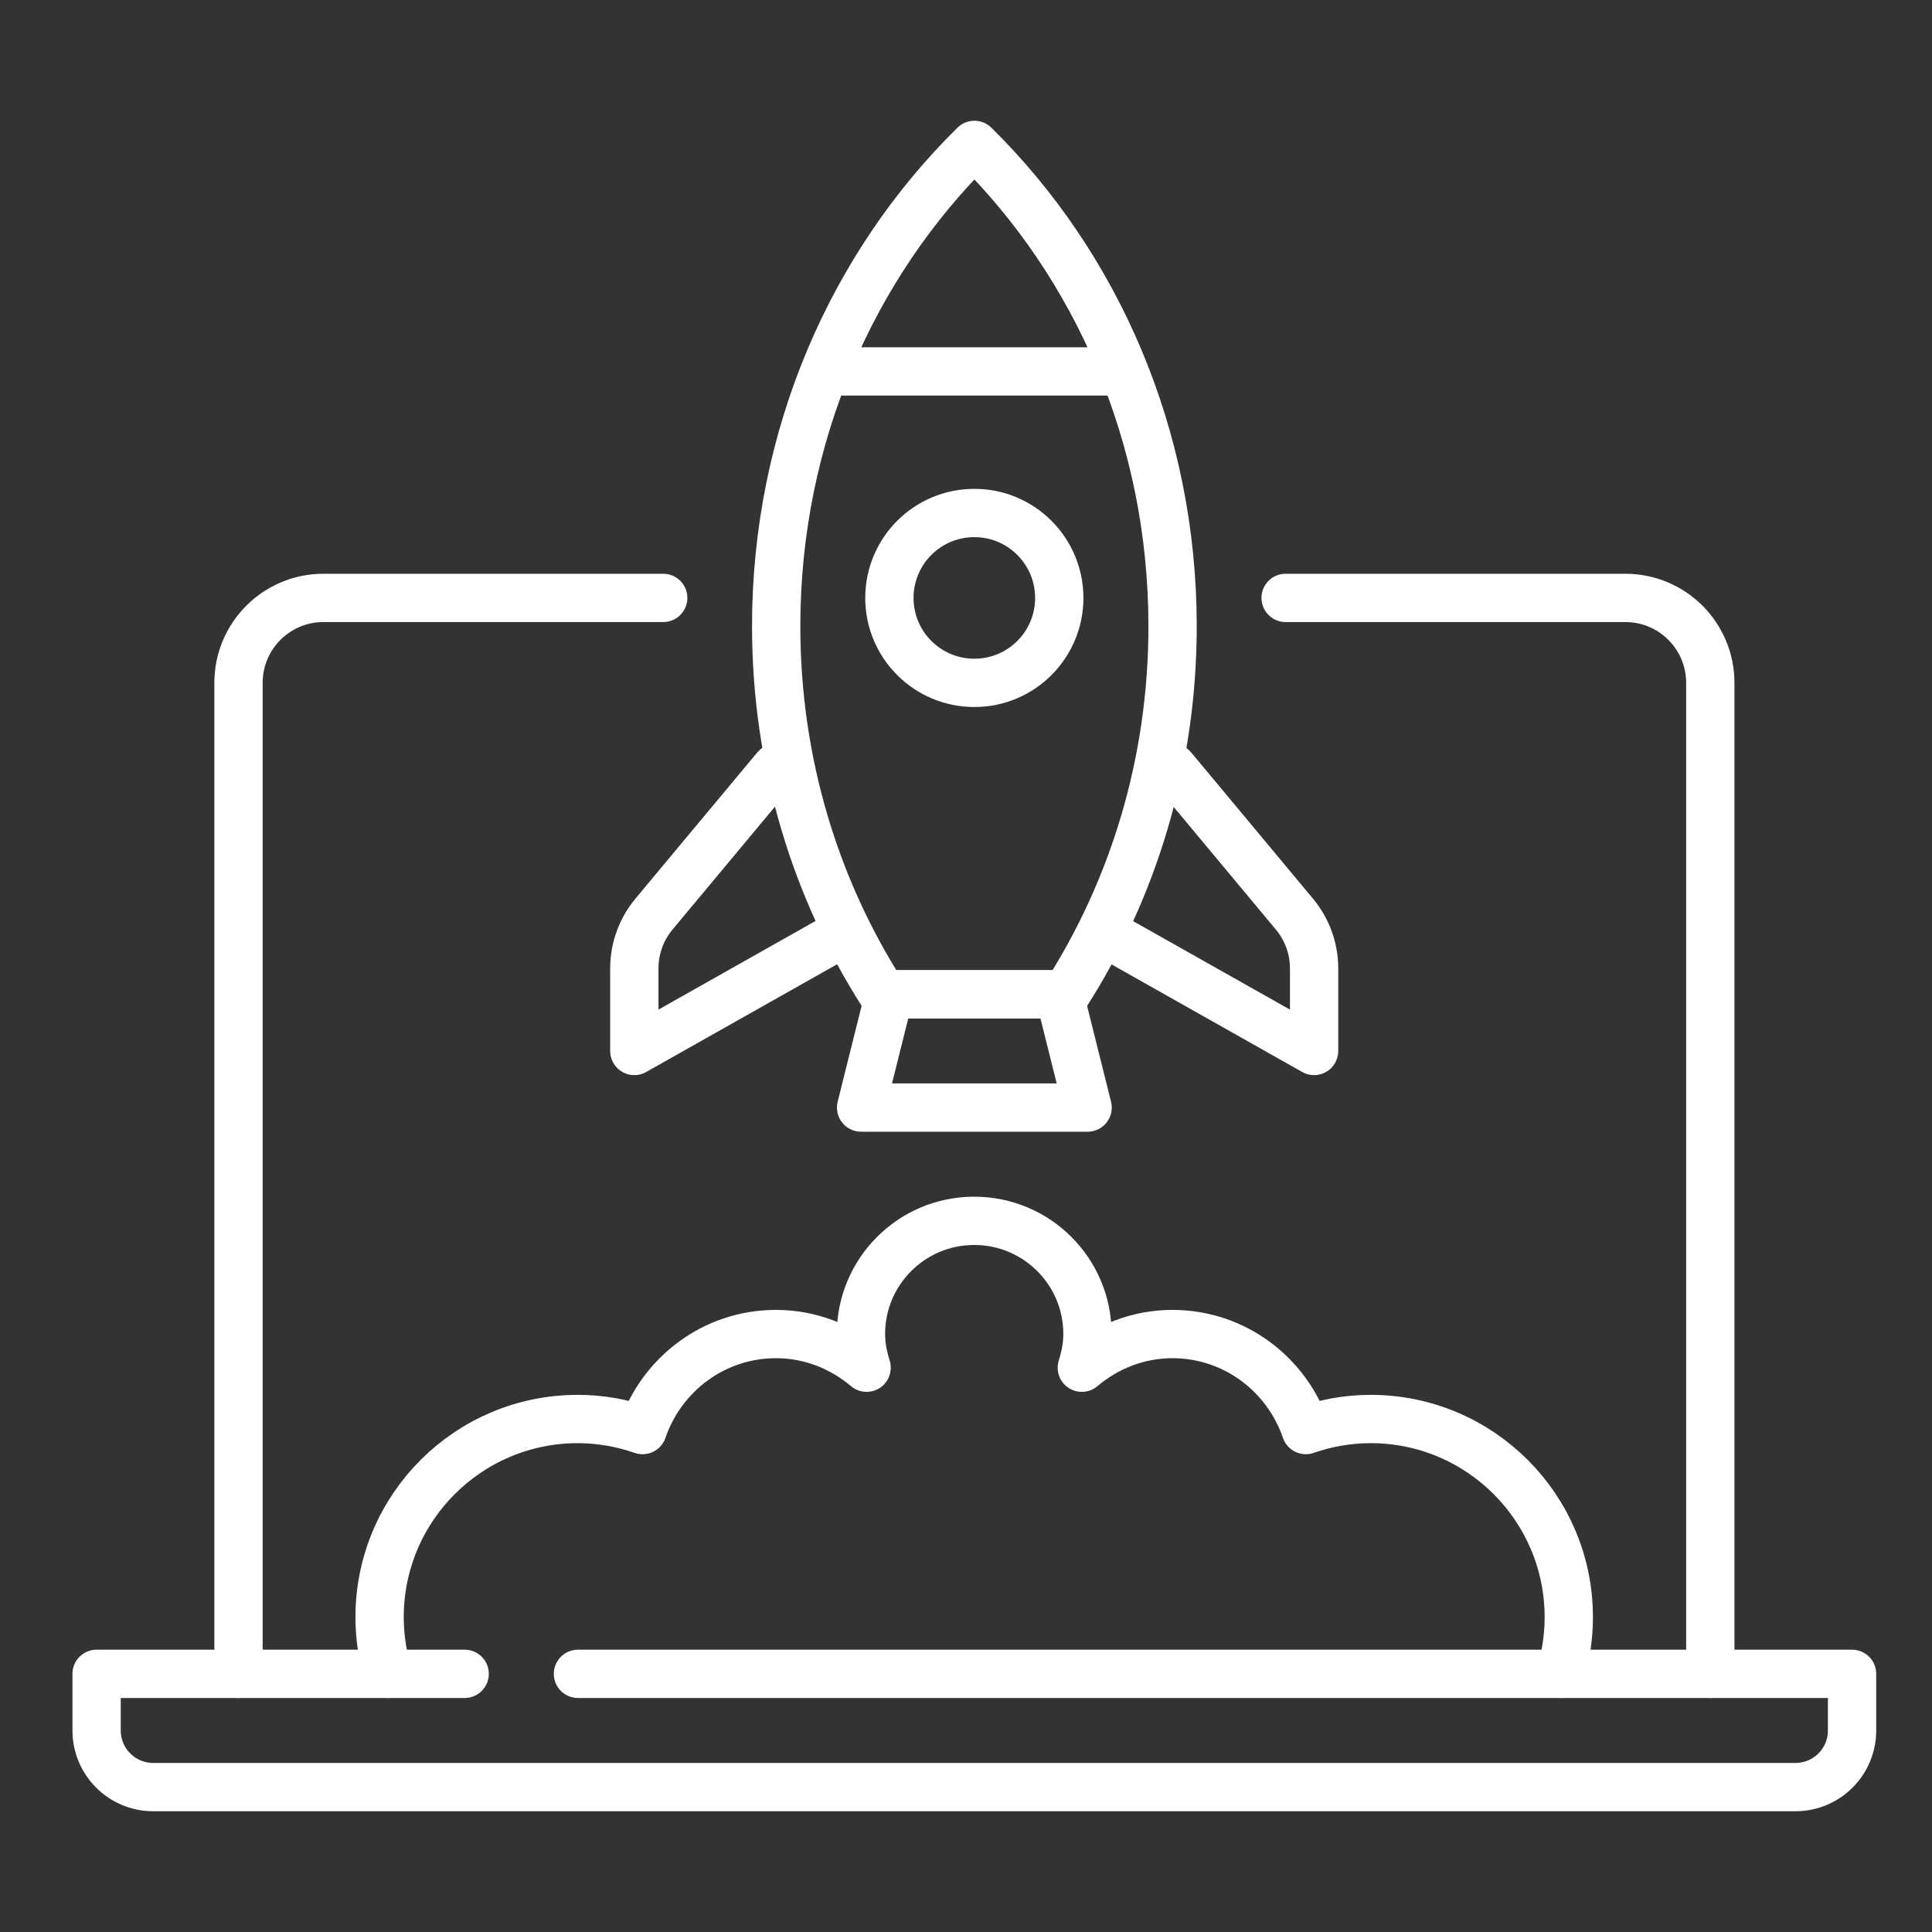
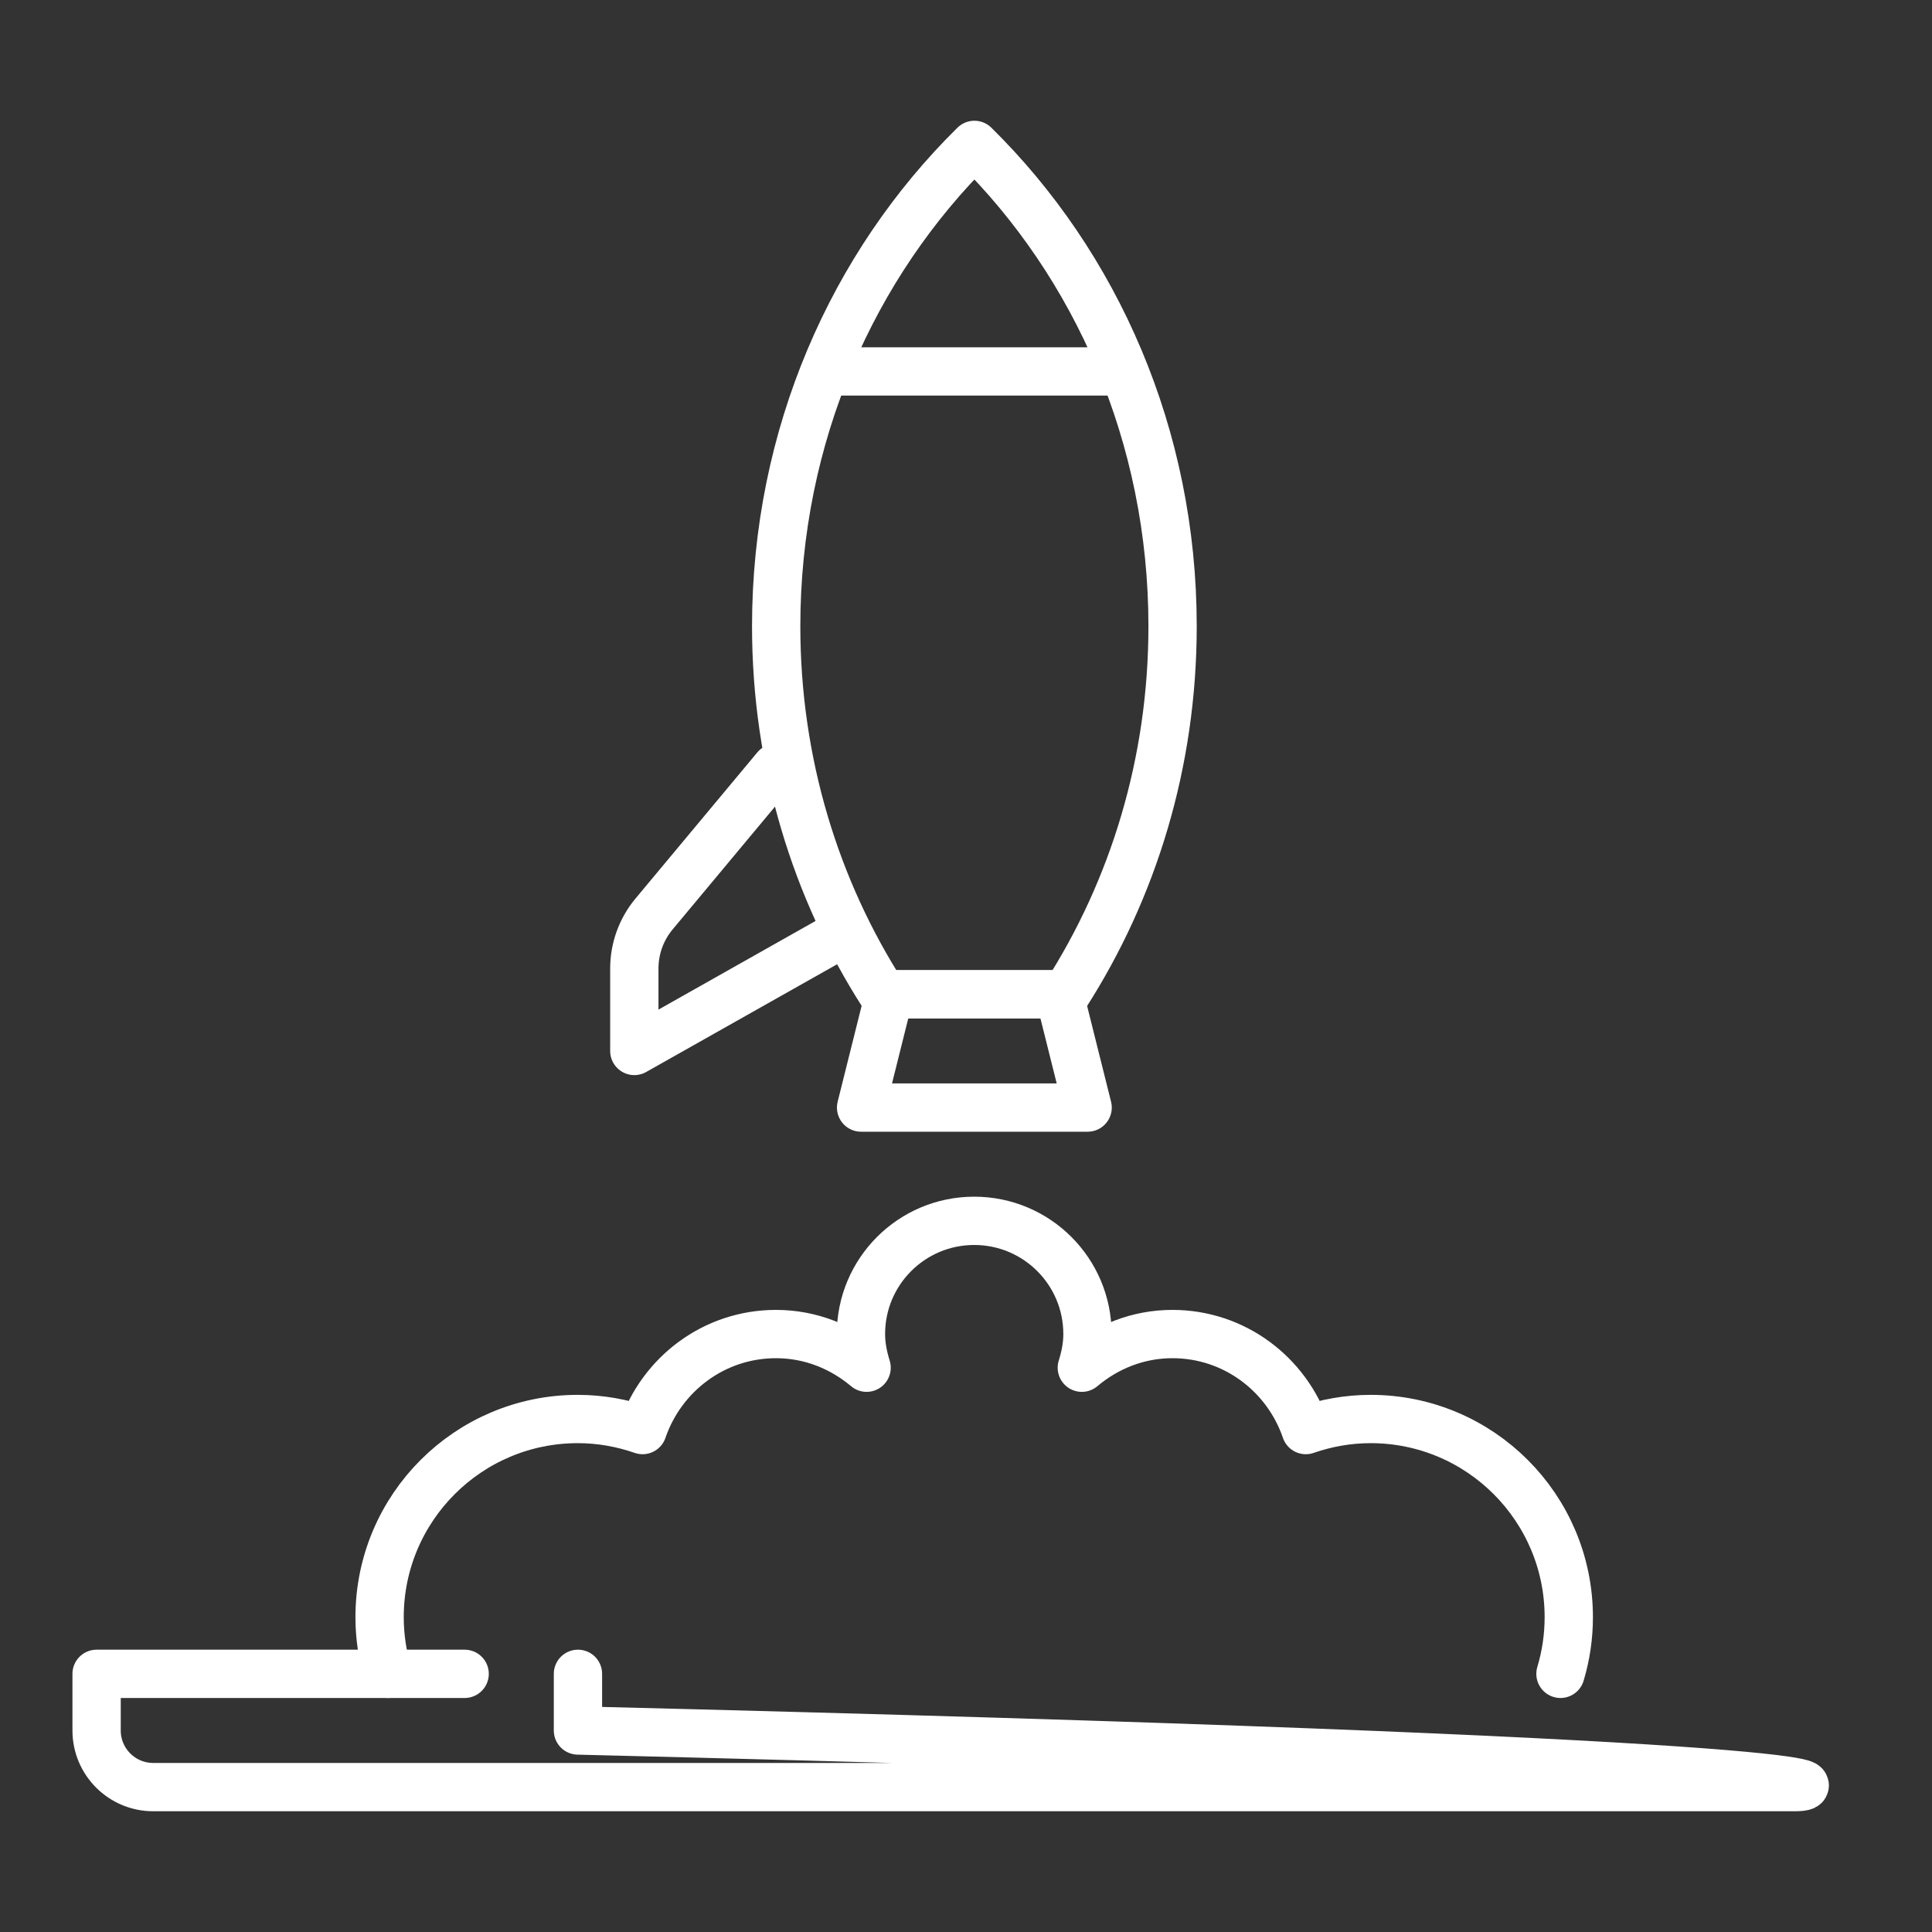
<svg xmlns="http://www.w3.org/2000/svg" width="40" height="40" viewBox="0 0 40 40" fill="none">
  <rect x="0" y="0" width="40" height="40" fill="#333333" stroke="none" />
-   <path d="M26.617 12.379H33.651C34.623 12.379 35.41 13.166 35.41 14.138V34.655" stroke="white" stroke-miterlimit="10" stroke-linecap="round" stroke-linejoin="round" />
-   <path d="M4.938 34.655V14.138C4.938 13.166 5.725 12.379 6.696 12.379H13.731" stroke="white" stroke-miterlimit="10" stroke-linecap="round" stroke-linejoin="round" />
-   <path d="M11.966 34.655H38.345V35.828C38.345 36.475 37.82 37 37.173 37H3.172C2.525 37 2 36.475 2 35.828V34.655H9.62" stroke="white" stroke-miterlimit="10" stroke-linecap="round" stroke-linejoin="round" />
+   <path d="M11.966 34.655V35.828C38.345 36.475 37.82 37 37.173 37H3.172C2.525 37 2 36.475 2 35.828V34.655H9.62" stroke="white" stroke-miterlimit="10" stroke-linecap="round" stroke-linejoin="round" />
  <path d="M22.068 20.586C23.458 18.416 24.277 15.796 24.277 12.966C24.277 9.019 22.691 5.478 20.174 3C17.657 5.478 16.07 9.019 16.07 12.966C16.07 15.796 16.89 18.416 18.28 20.586H22.068Z" stroke="white" stroke-miterlimit="10" stroke-linecap="round" stroke-linejoin="round" />
  <path d="M22.518 22.931H17.828L18.414 20.586H21.932L22.518 22.931Z" stroke="white" stroke-miterlimit="10" stroke-linecap="round" stroke-linejoin="round" />
  <path d="M16.064 15.897L13.54 18.925C13.277 19.241 13.133 19.64 13.133 20.051V21.759L17.308 19.403" stroke="white" stroke-miterlimit="10" stroke-linecap="round" stroke-linejoin="round" />
-   <path d="M24.276 15.897L26.799 18.925C27.063 19.241 27.207 19.64 27.207 20.051V21.759L23.031 19.403" stroke="white" stroke-miterlimit="10" stroke-linecap="round" stroke-linejoin="round" />
  <path d="M17.242 7.69H23.104" stroke="white" stroke-miterlimit="10" stroke-linecap="round" stroke-linejoin="round" />
  <path d="M32.308 34.655C32.422 34.275 32.48 33.88 32.48 33.483C32.48 31.216 30.643 29.379 28.377 29.379C27.906 29.379 27.456 29.462 27.035 29.608C26.641 28.455 25.56 27.62 24.273 27.62C23.556 27.62 22.907 27.888 22.398 28.317C22.467 28.095 22.515 27.865 22.515 27.62C22.515 26.325 21.465 25.276 20.17 25.276C18.875 25.276 17.825 26.325 17.825 27.62C17.825 27.865 17.873 28.095 17.942 28.317C17.433 27.888 16.784 27.62 16.066 27.62C14.78 27.62 13.699 28.455 13.304 29.608C12.883 29.462 12.433 29.379 11.963 29.379C9.697 29.379 7.859 31.216 7.859 33.483C7.859 33.89 7.921 34.283 8.032 34.655" stroke="white" stroke-miterlimit="10" stroke-linecap="round" stroke-linejoin="round" />
-   <path d="M21.931 12.38C21.931 13.351 21.144 14.138 20.173 14.138C19.201 14.138 18.414 13.351 18.414 12.38C18.414 11.408 19.201 10.621 20.173 10.621C21.144 10.621 21.931 11.408 21.931 12.38Z" stroke="white" stroke-miterlimit="10" stroke-linecap="round" stroke-linejoin="round" />
</svg>